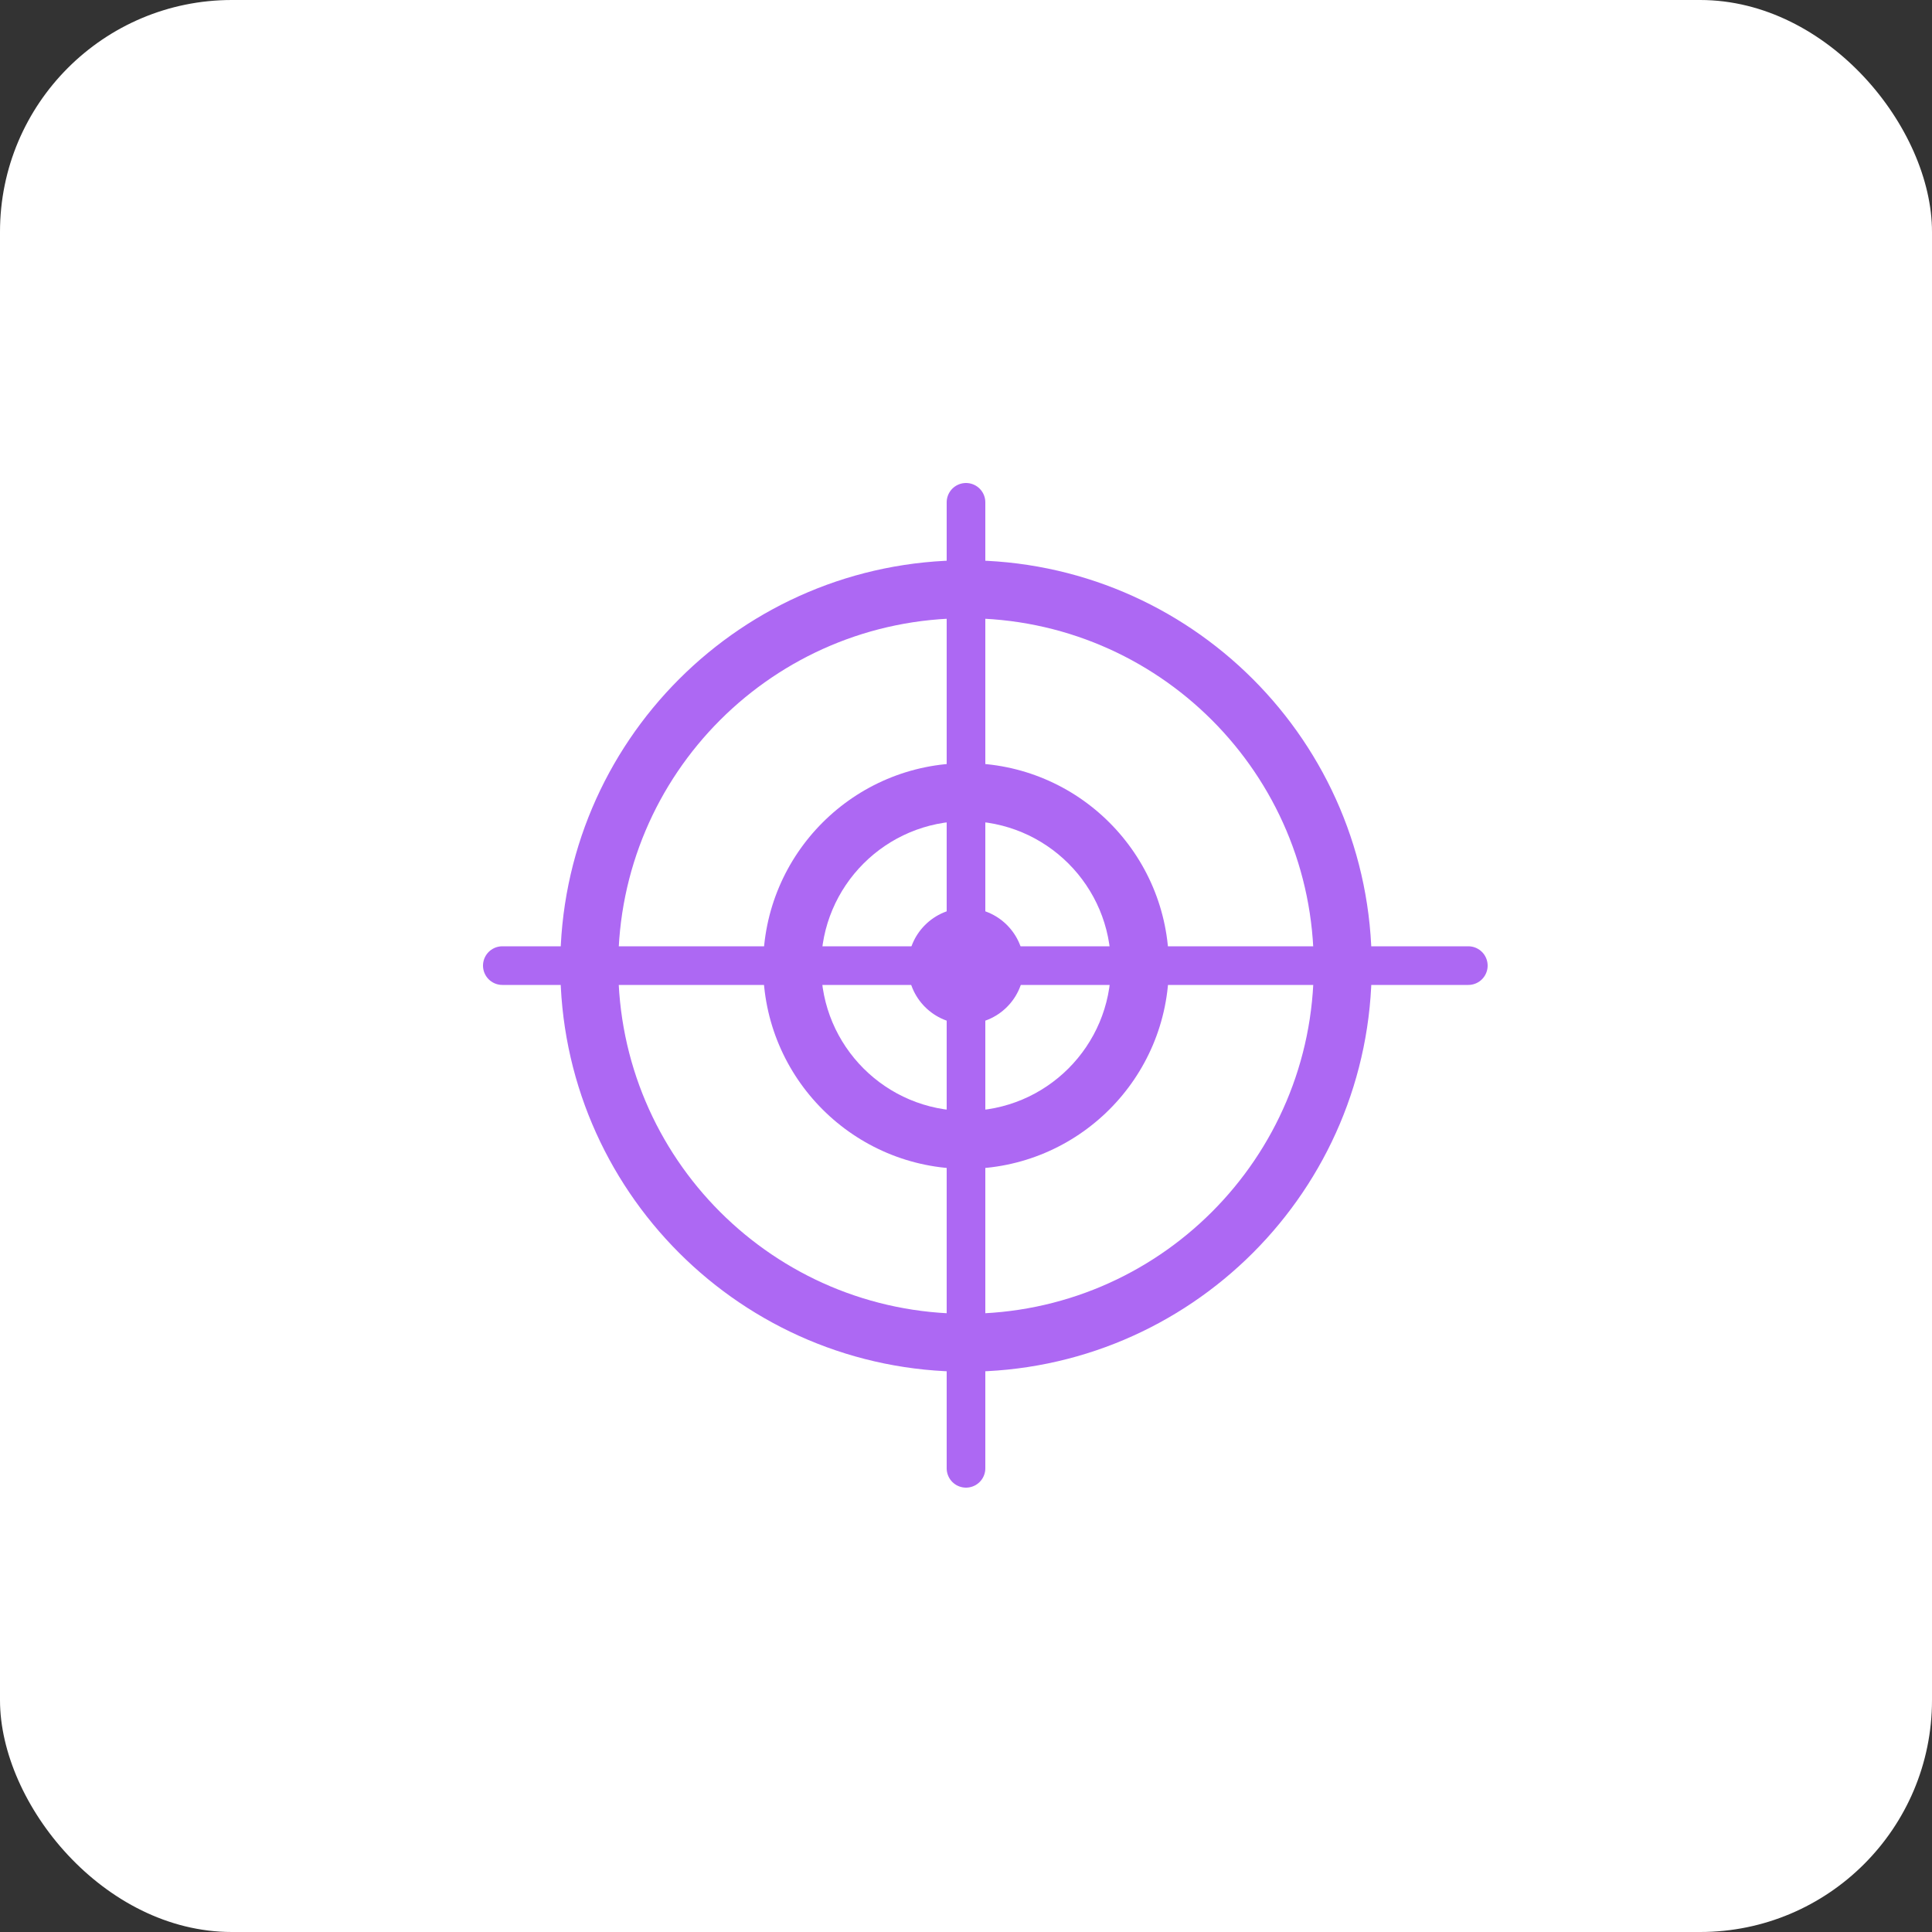
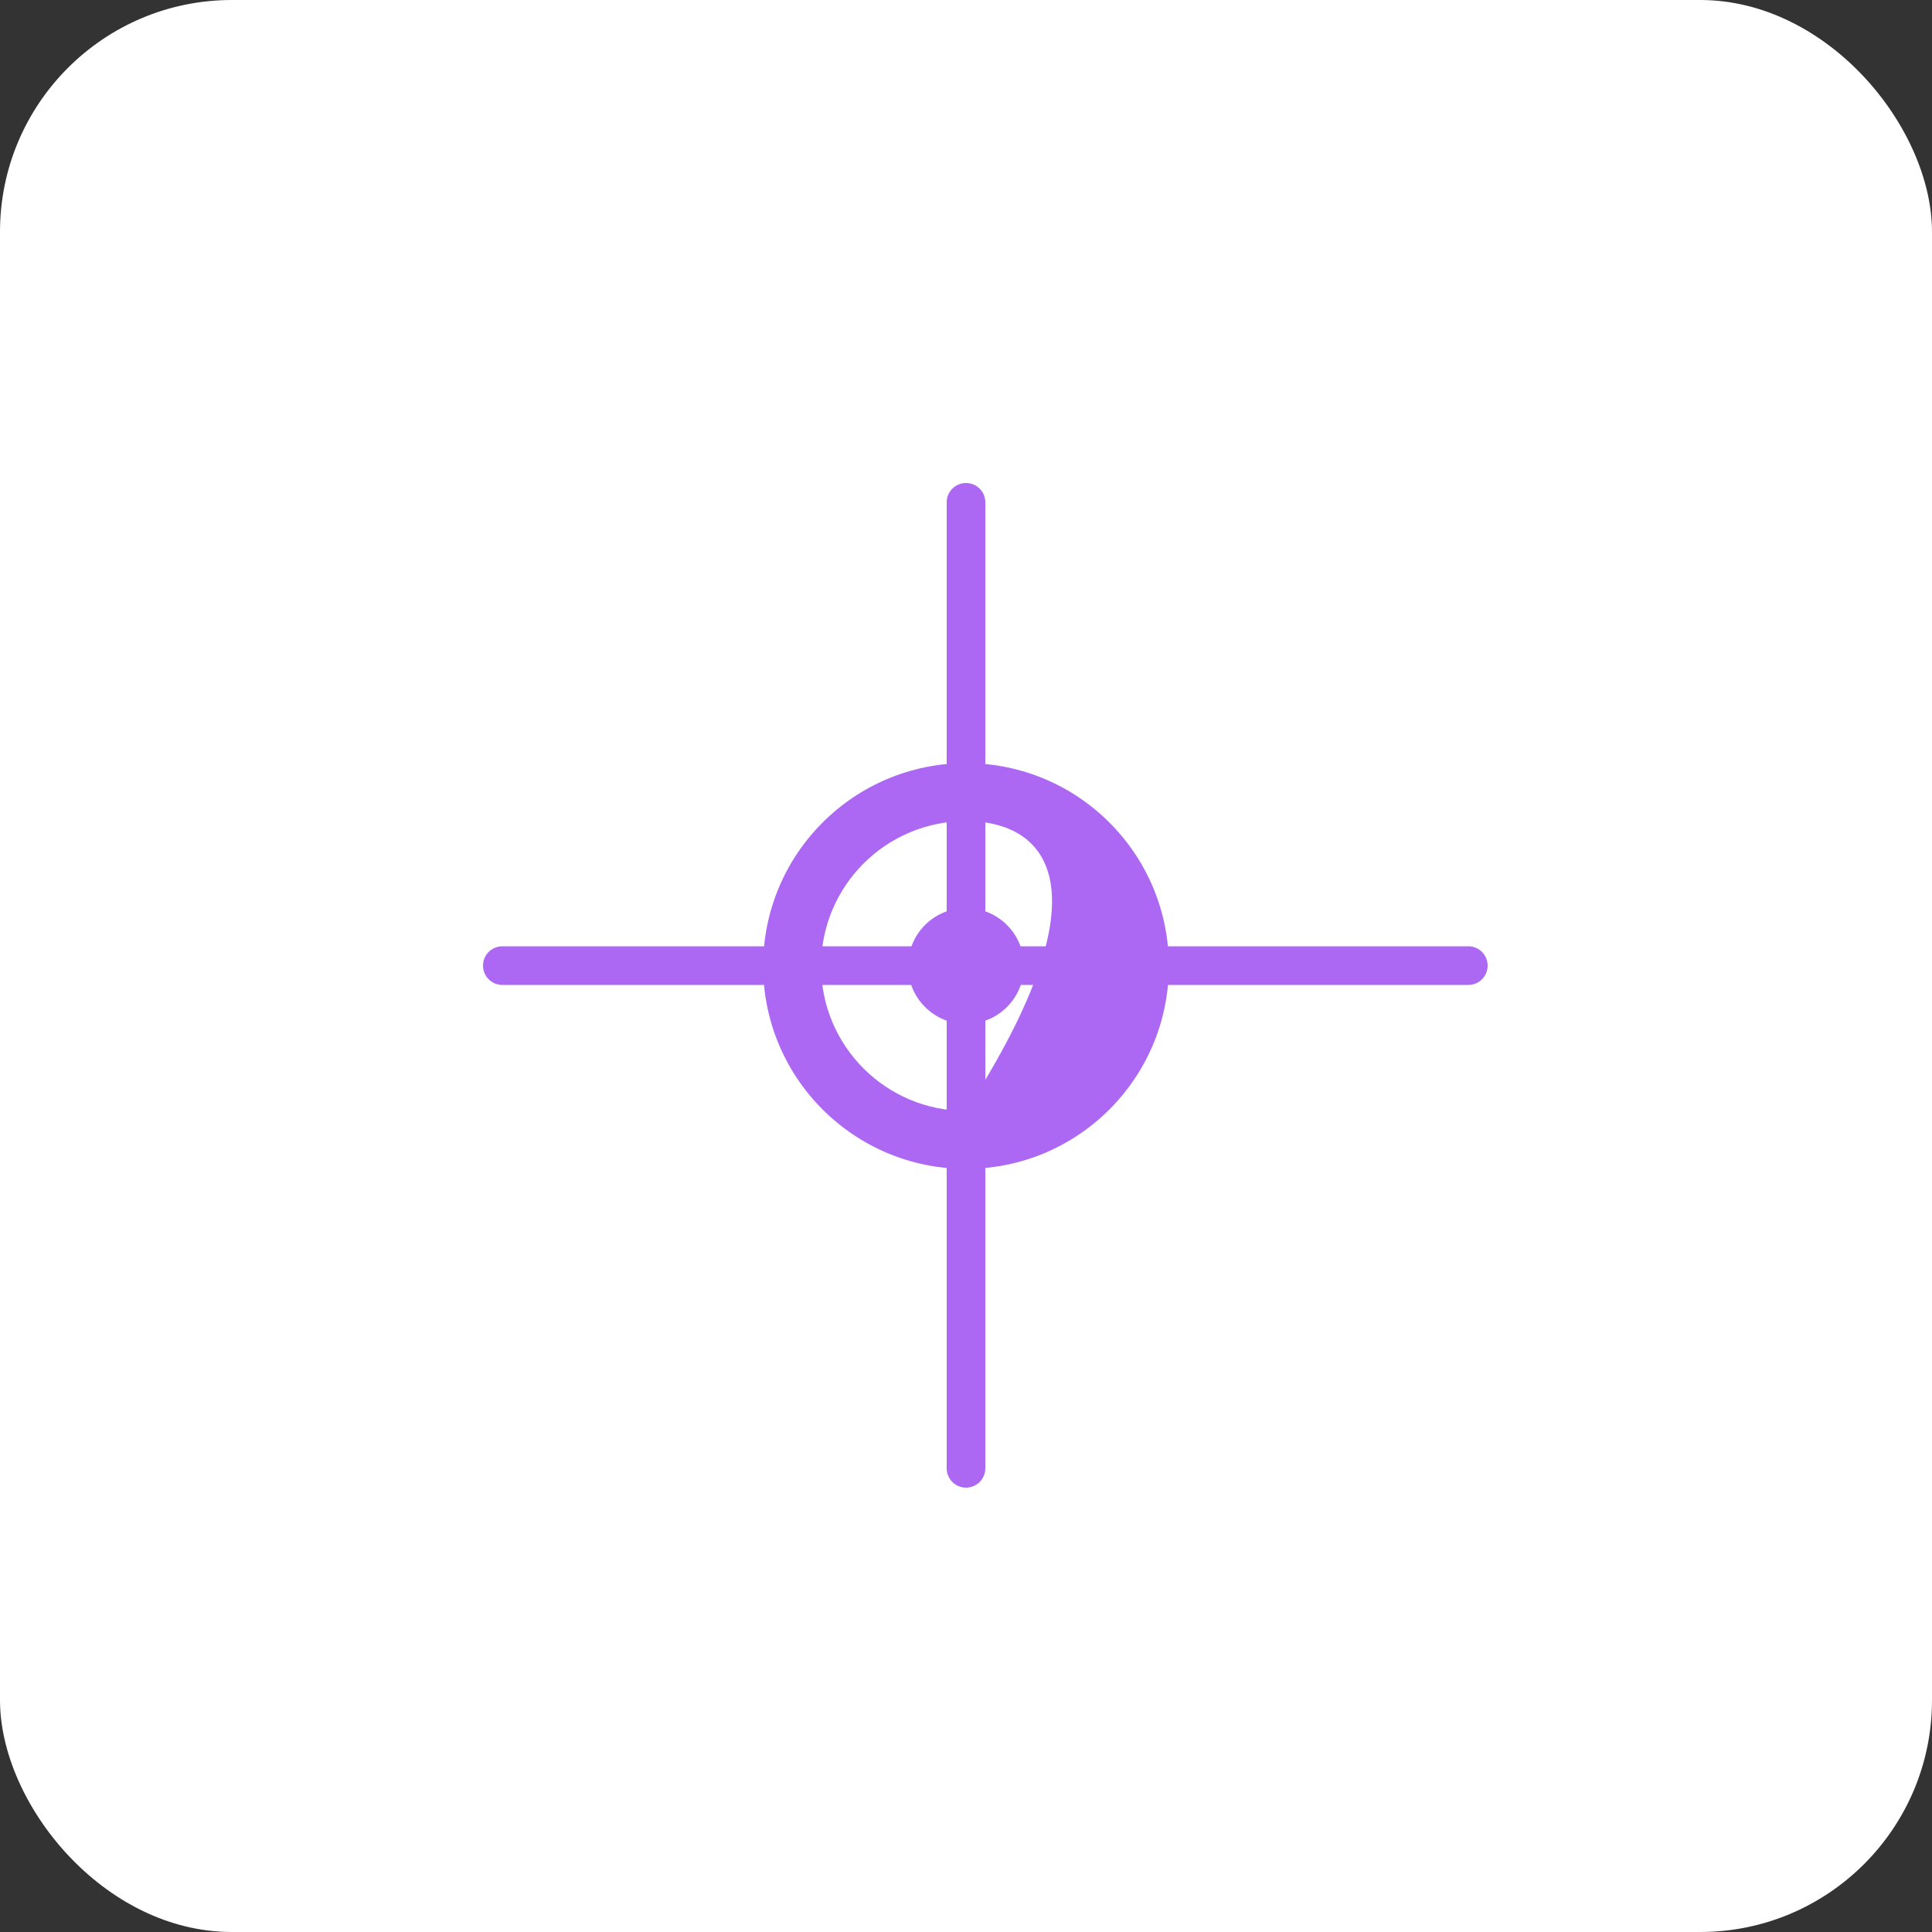
<svg xmlns="http://www.w3.org/2000/svg" width="50" height="50" viewBox="0 0 50 50" fill="none">
  <rect x="0" y="0" width="50" height="50" fill="#333333" stroke="none" />
  <rect width="50" height="50" rx="6" fill="white" />
-   <path fill-rule="evenodd" clip-rule="evenodd" d="M25 16C20.029 16 16 20.029 16 25C16 29.971 20.029 34 25 34C29.971 34 34 29.971 34 25C34 20.029 29.971 16 25 16ZM14.5 25C14.5 19.201 19.201 14.5 25 14.5C30.799 14.5 35.5 19.201 35.5 25C35.5 30.799 30.799 35.5 25 35.5C19.201 35.5 14.5 30.799 14.5 25Z" fill="#AD68F3" />
-   <path fill-rule="evenodd" clip-rule="evenodd" d="M25 21.25C22.929 21.25 21.25 22.929 21.25 25C21.25 27.071 22.929 28.75 25 28.75C27.071 28.75 28.75 27.071 28.75 25C28.75 22.929 27.071 21.25 25 21.25ZM19.75 25C19.75 22.101 22.101 19.75 25 19.75C27.899 19.75 30.25 22.101 30.25 25C30.25 27.899 27.899 30.25 25 30.25C22.101 30.25 19.75 27.899 19.75 25Z" fill="#AD68F3" />
+   <path fill-rule="evenodd" clip-rule="evenodd" d="M25 21.25C22.929 21.25 21.25 22.929 21.25 25C21.25 27.071 22.929 28.75 25 28.75C28.75 22.929 27.071 21.25 25 21.25ZM19.75 25C19.75 22.101 22.101 19.75 25 19.75C27.899 19.75 30.25 22.101 30.25 25C30.25 27.899 27.899 30.25 25 30.25C22.101 30.25 19.75 27.899 19.75 25Z" fill="#AD68F3" />
  <path d="M25 26.5C25.828 26.5 26.5 25.828 26.5 25C26.5 24.172 25.828 23.5 25 23.5C24.172 23.5 23.5 24.172 23.5 25C23.5 25.828 24.172 26.5 25 26.5Z" fill="#AD68F3" />
  <path d="M25 38L25 13" stroke="#AD68F3" stroke-linecap="round" />
  <path d="M38 24.99L13 24.99" stroke="#AD68F3" stroke-linecap="round" />
</svg>